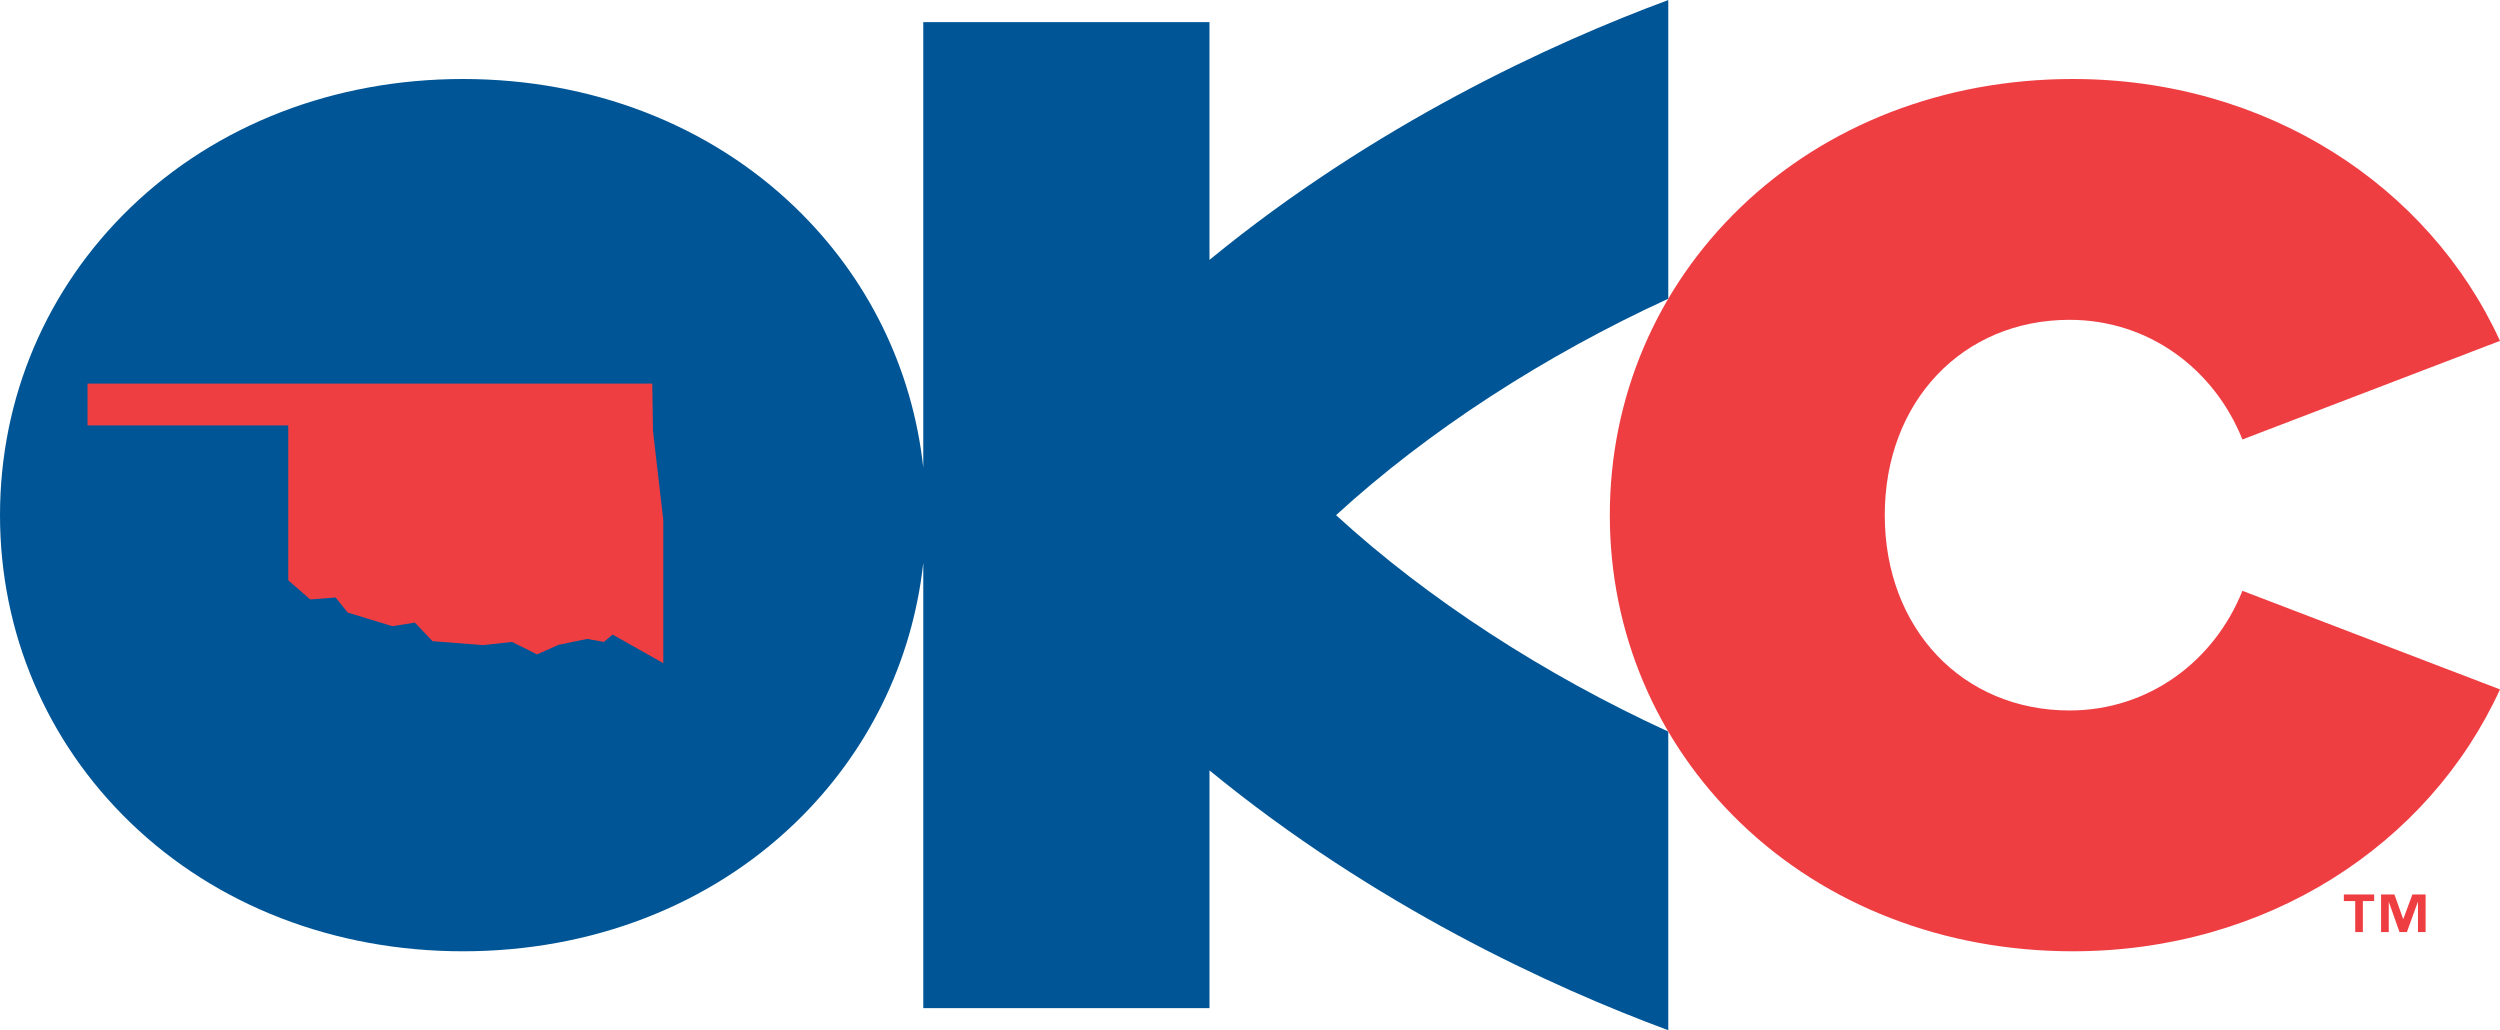
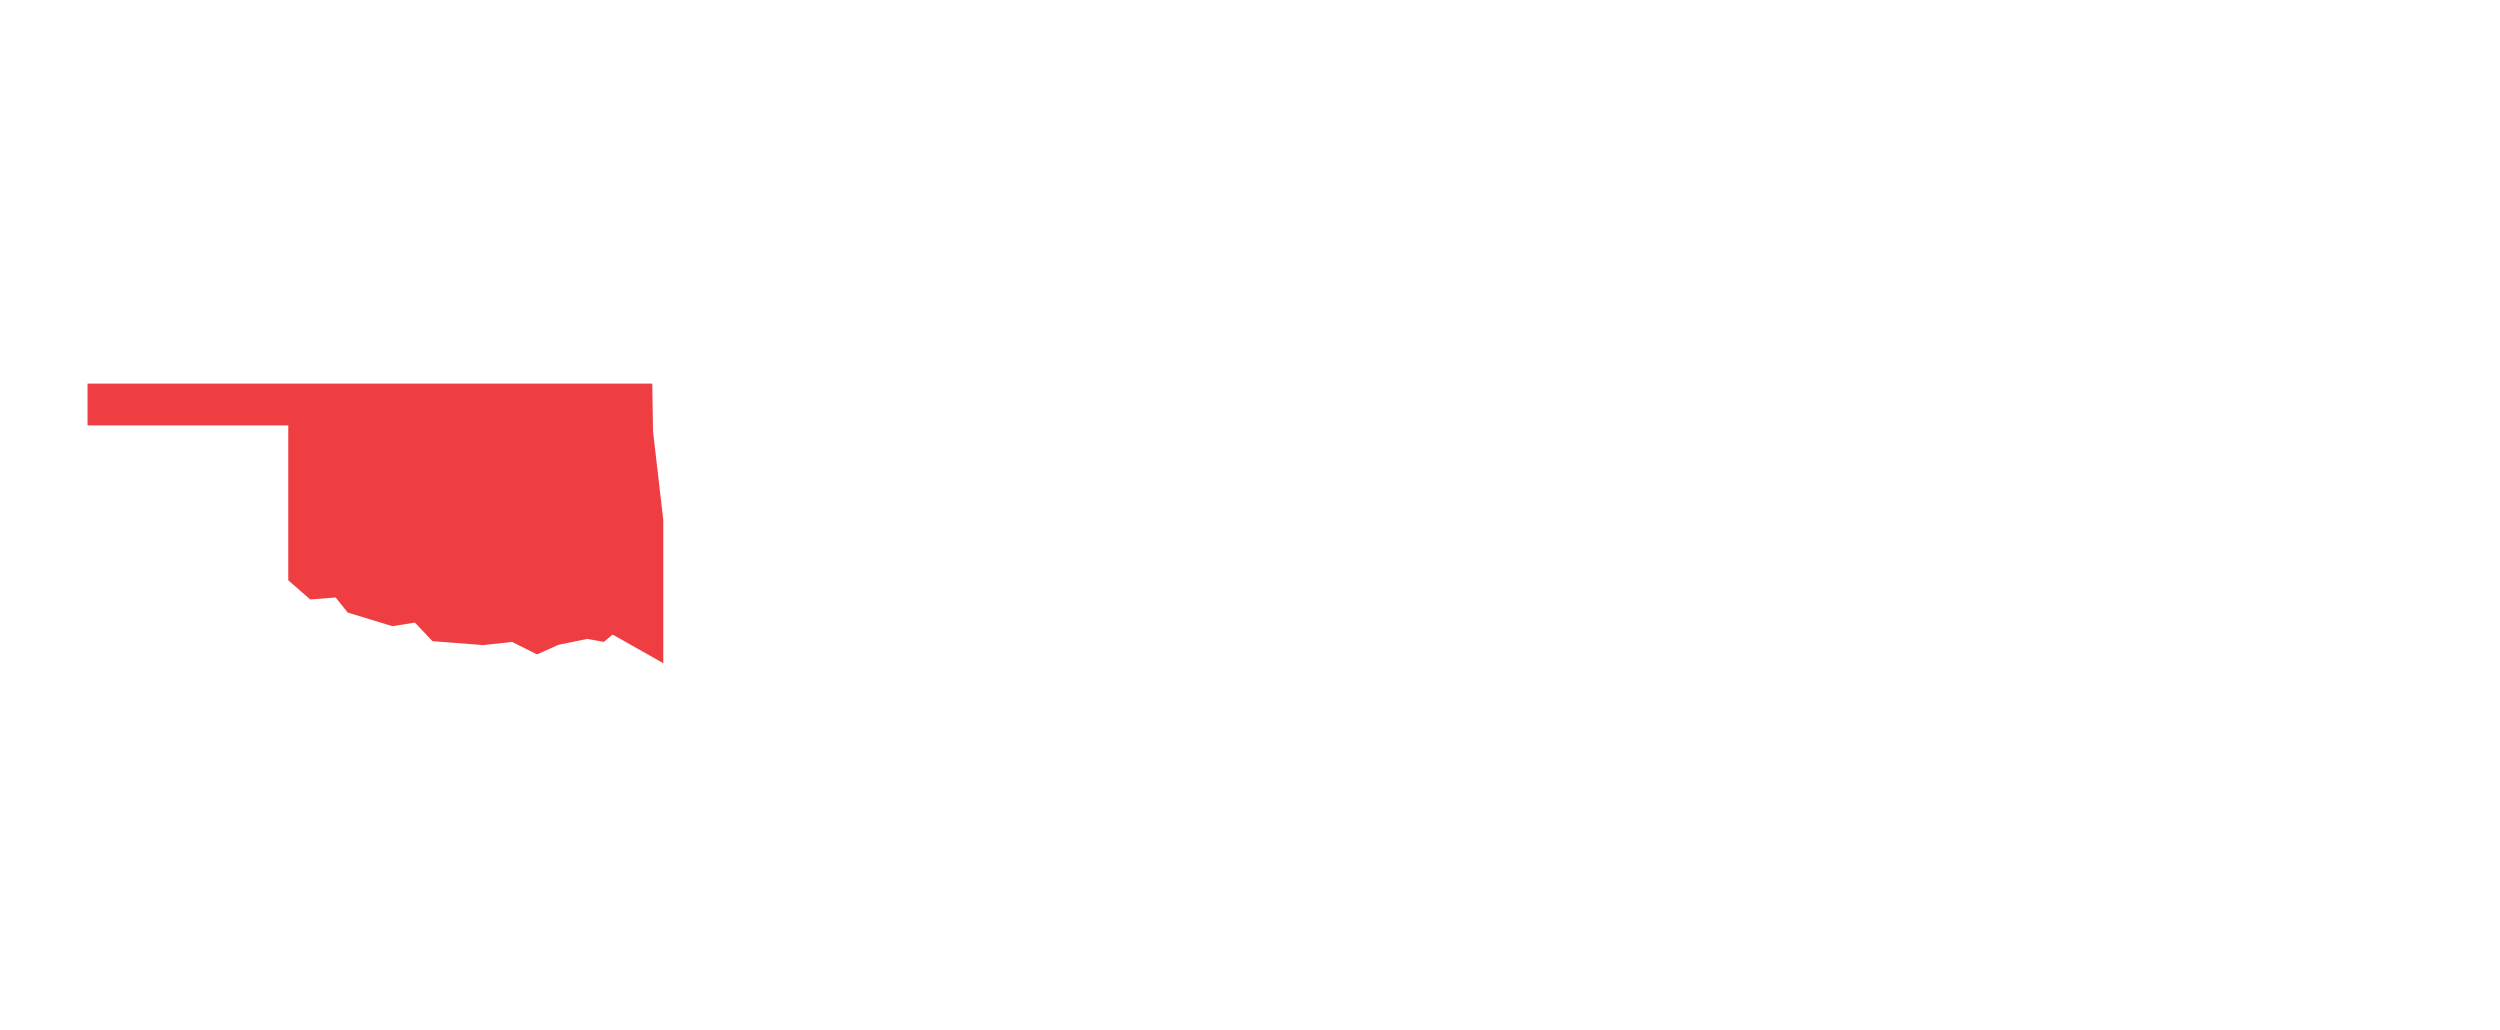
<svg xmlns="http://www.w3.org/2000/svg" enable-background="new 0 0 360 148.341" height="203.005" viewBox="0 0 360 148.341" width="492.599">
-   <path d="m341.879 129.748h-1.627v4.457h-1.102v-4.457h-1.636v-.959h4.365zm7.411 4.457h-1.102v-4.315h-.029l-1.566 4.315h-1.066l-1.523-4.315h-.021v4.315h-1.11v-5.416h1.924l1.252 3.528h.03l1.307-3.528h1.902v5.416z" fill="#ef3e42" />
-   <path d="m231.813 74.171c0-16.872 6.675-32.606 18.797-44.297 12.374-11.935 29.373-18.508 47.866-18.508 27.92 0 51.288 15.333 61.523 37.713l-37.092 14.196c-4.094-10.222-13.569-17.23-24.887-17.23-15.422 0-26.614 11.784-26.614 28.126s11.192 28.126 26.614 28.126c11.318 0 20.793-7.008 24.887-17.23l37.093 14.195c-10.236 22.381-33.603 37.713-61.523 37.713-18.493 0-35.492-6.573-47.866-18.508-12.123-11.691-18.798-27.424-18.798-44.296z" fill="#ef3e42" />
-   <path d="m240.23 0c-16.708 6.173-42.304 17.923-66.065 37.414v-34.234h-41.215v64.142c-1.556-14.249-7.956-27.355-18.422-37.448-12.374-11.935-29.373-18.508-47.866-18.508s-35.492 6.573-47.866 18.508c-12.121 11.691-18.796 27.424-18.796 44.297s6.675 32.606 18.797 44.297c12.374 11.935 29.373 18.508 47.866 18.508s35.492-6.573 47.866-18.508c10.465-10.092 16.866-23.198 18.422-37.448v64.145h41.215v-34.237c23.761 19.491 49.356 31.241 66.065 37.414v-43.003c-17.766-8.153-34.595-19.028-47.838-31.167 13.243-12.139 30.072-23.014 47.838-31.167v-43.005z" fill="#005596" />
  <path d="m95.515 95.492-7.292-4.122-1.268 1.057-2.407-.434-4.146.857-3.065 1.374-3.593-1.797-4.18.458-7.281-.564-2.536-2.677-3.241.517-6.436-1.961-1.738-2.173-3.663.282-3.159-2.758v-22.301h-28.905v-6.024h81.325l.106 6.869 1.479 12.788z" fill="#ef3e42" />
</svg>